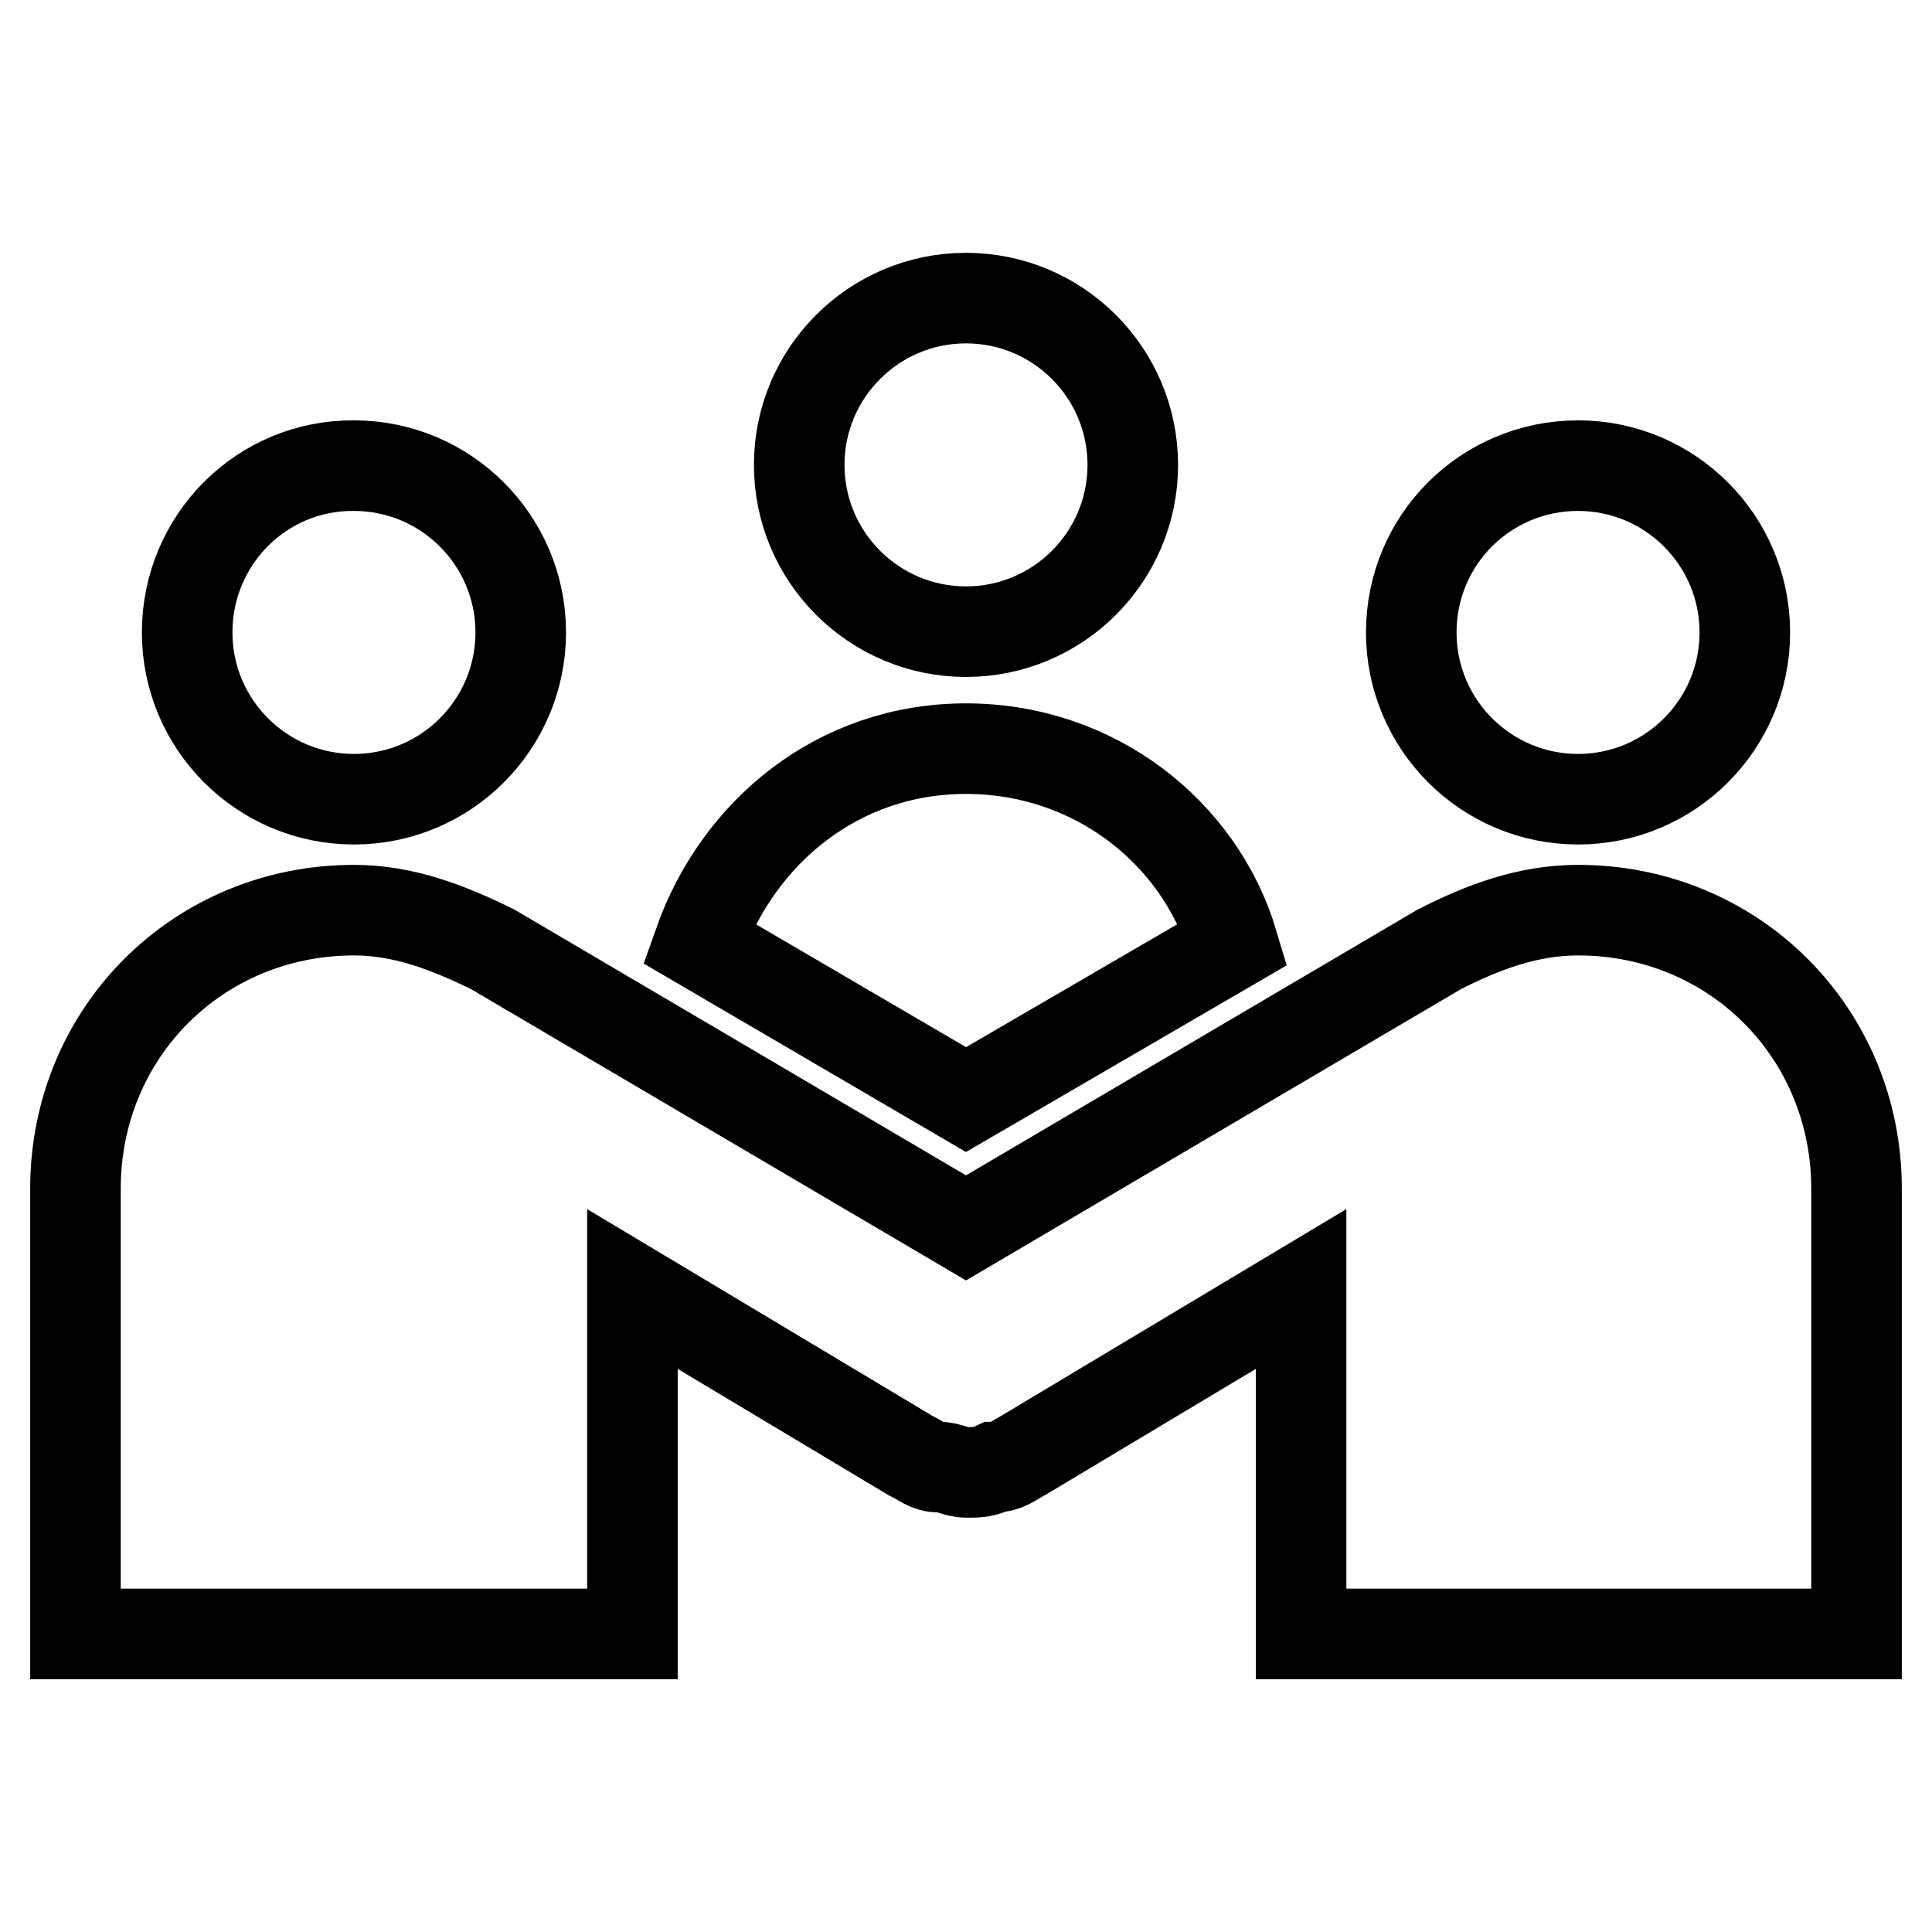
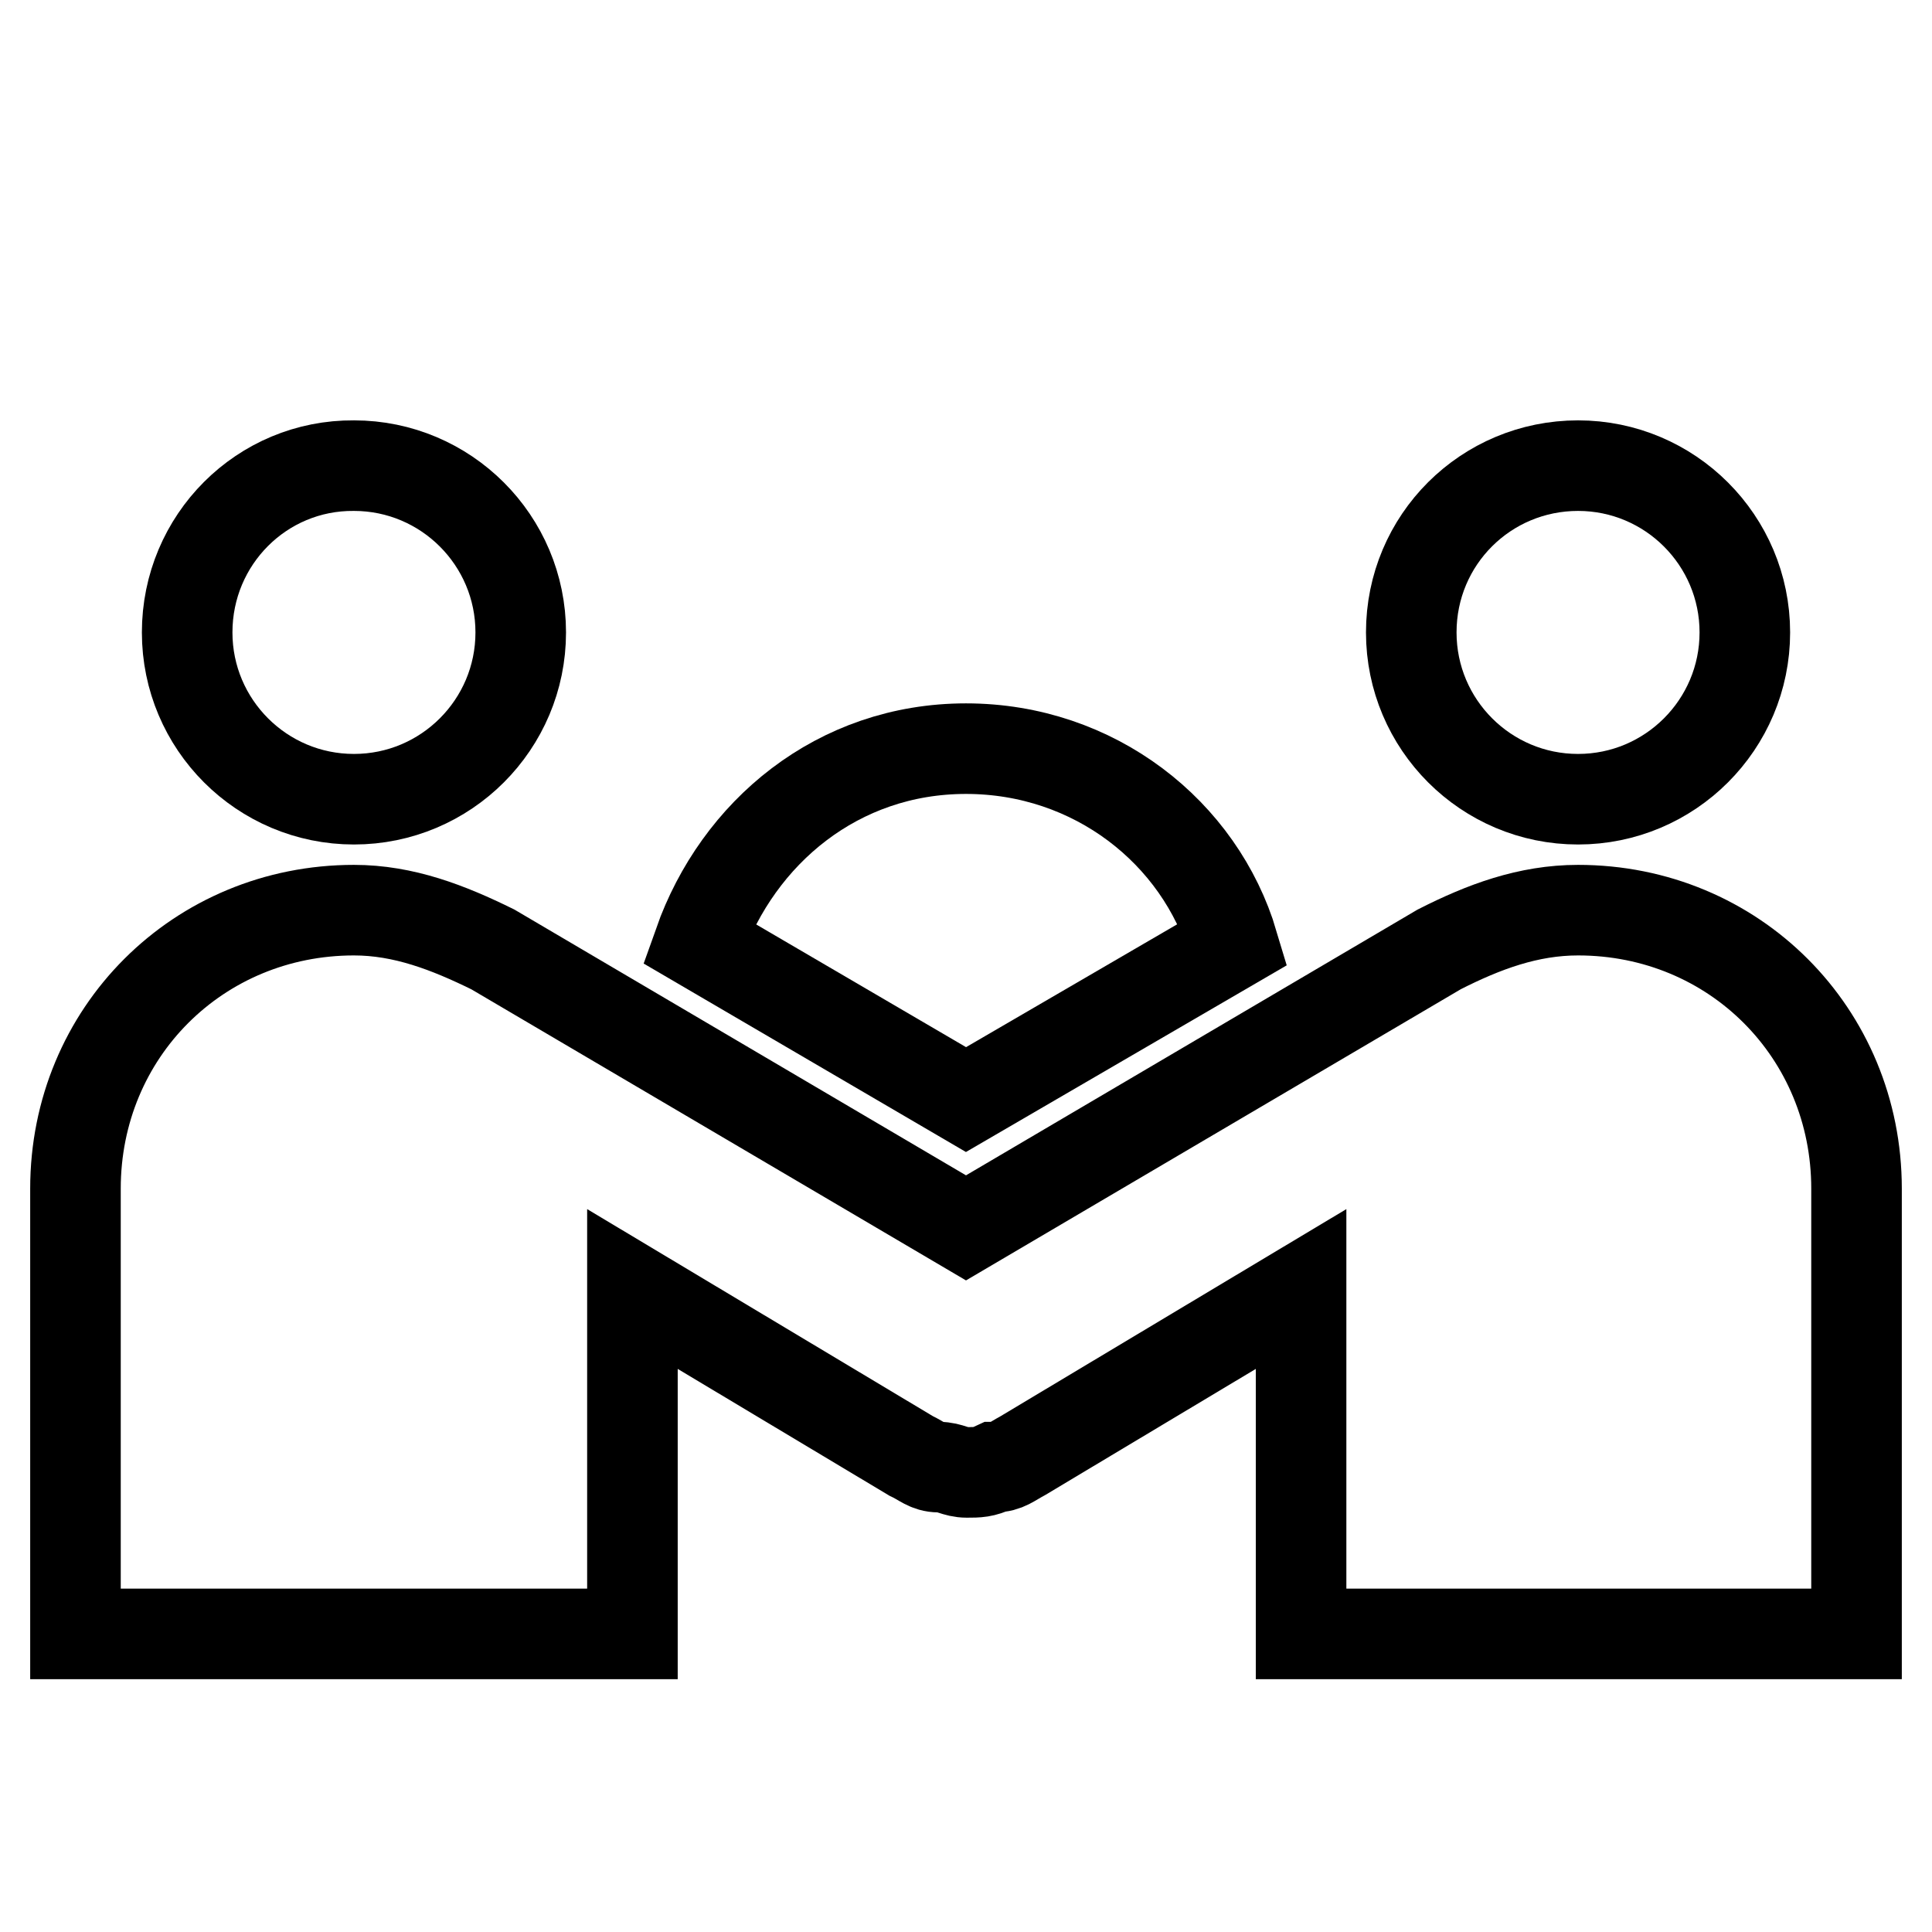
<svg xmlns="http://www.w3.org/2000/svg" version="1.1" x="0px" y="0px" viewBox="0 0 256 256" enable-background="new 0 0 256 256" xml:space="preserve">
  <g>
-     <path stroke-width="12" fill-opacity="0" stroke="#000000" d="M105.9,61.6c0,12.2,9.9,22.1,22.1,22.1s22.1-9.9,22.1-22.1c0,0,0,0,0,0c0-12.2-9.9-22.1-22.1-22.1 C115.8,39.5,105.9,49.4,105.9,61.6z" />
    <path stroke-width="12" fill-opacity="0" stroke="#000000" d="M24.8,83.8c0,12.2,9.9,22.1,22.1,22.1C59.1,105.9,69,96,69,83.8s-9.9-22.1-22.1-22.1 C34.7,61.6,24.8,71.5,24.8,83.8z" />
    <path stroke-width="12" fill-opacity="0" stroke="#000000" d="M187,83.8c0,12.2,9.9,22.1,22.1,22.1s22.1-9.9,22.1-22.1s-9.9-22.1-22.1-22.1S187,71.5,187,83.8z" />
    <path stroke-width="12" fill-opacity="0" stroke="#000000" d="M209.1,120.6c-6.6,0-12.5,2.2-18.4,5.2L128,162.7l-62.7-36.9c-5.9-2.9-11.8-5.2-18.4-5.2 c-20.6,0-36.9,16.2-36.9,36.9v59h73.8v-45.7l36.9,22.1c1.5,0.7,2.2,1.5,3.7,1.5c1.5,0,2.2,0.7,3.7,0.7c1.5,0,2.2,0,3.7-0.7 c1.5,0,2.2-0.7,3.7-1.5l36.9-22.1v45.7H246v-59C246,136.9,229.8,120.6,209.1,120.6L209.1,120.6z" />
    <path stroke-width="12" fill-opacity="0" stroke="#000000" d="M128,145.7l35.4-20.6C159,110.3,145,99.2,128,99.2c-17,0-30.2,11.1-35.4,25.8L128,145.7z" />
  </g>
</svg>